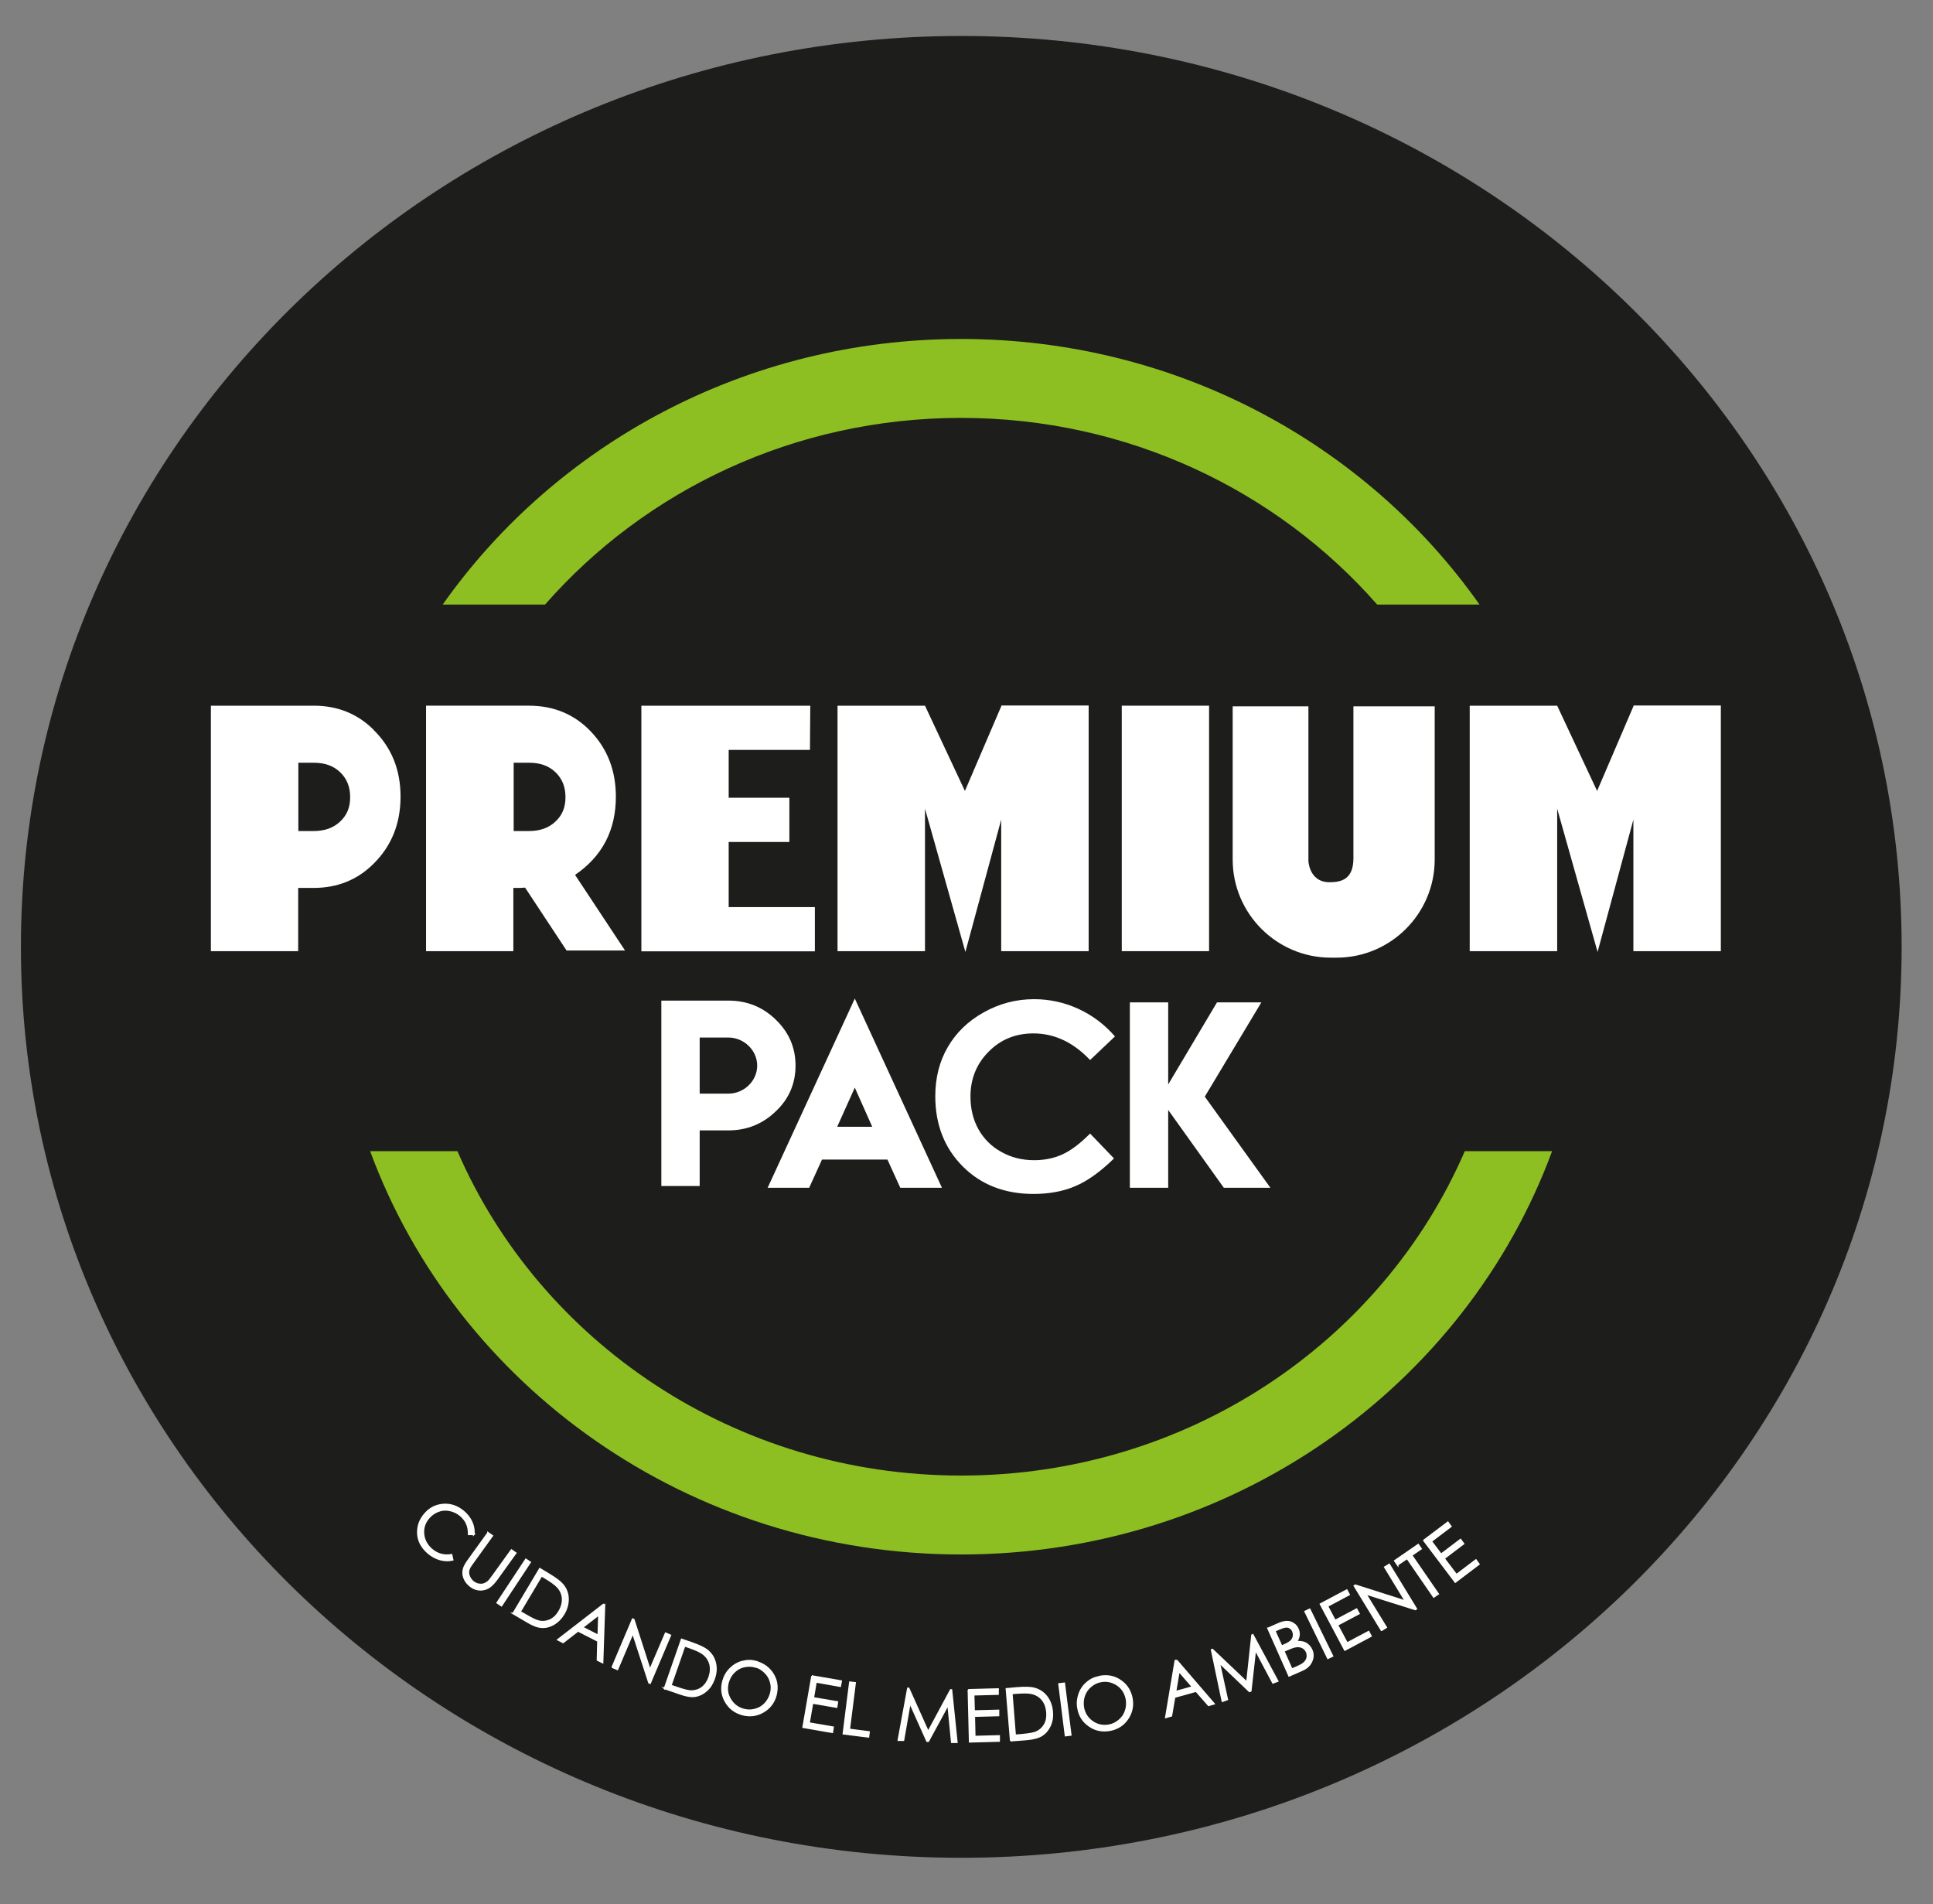
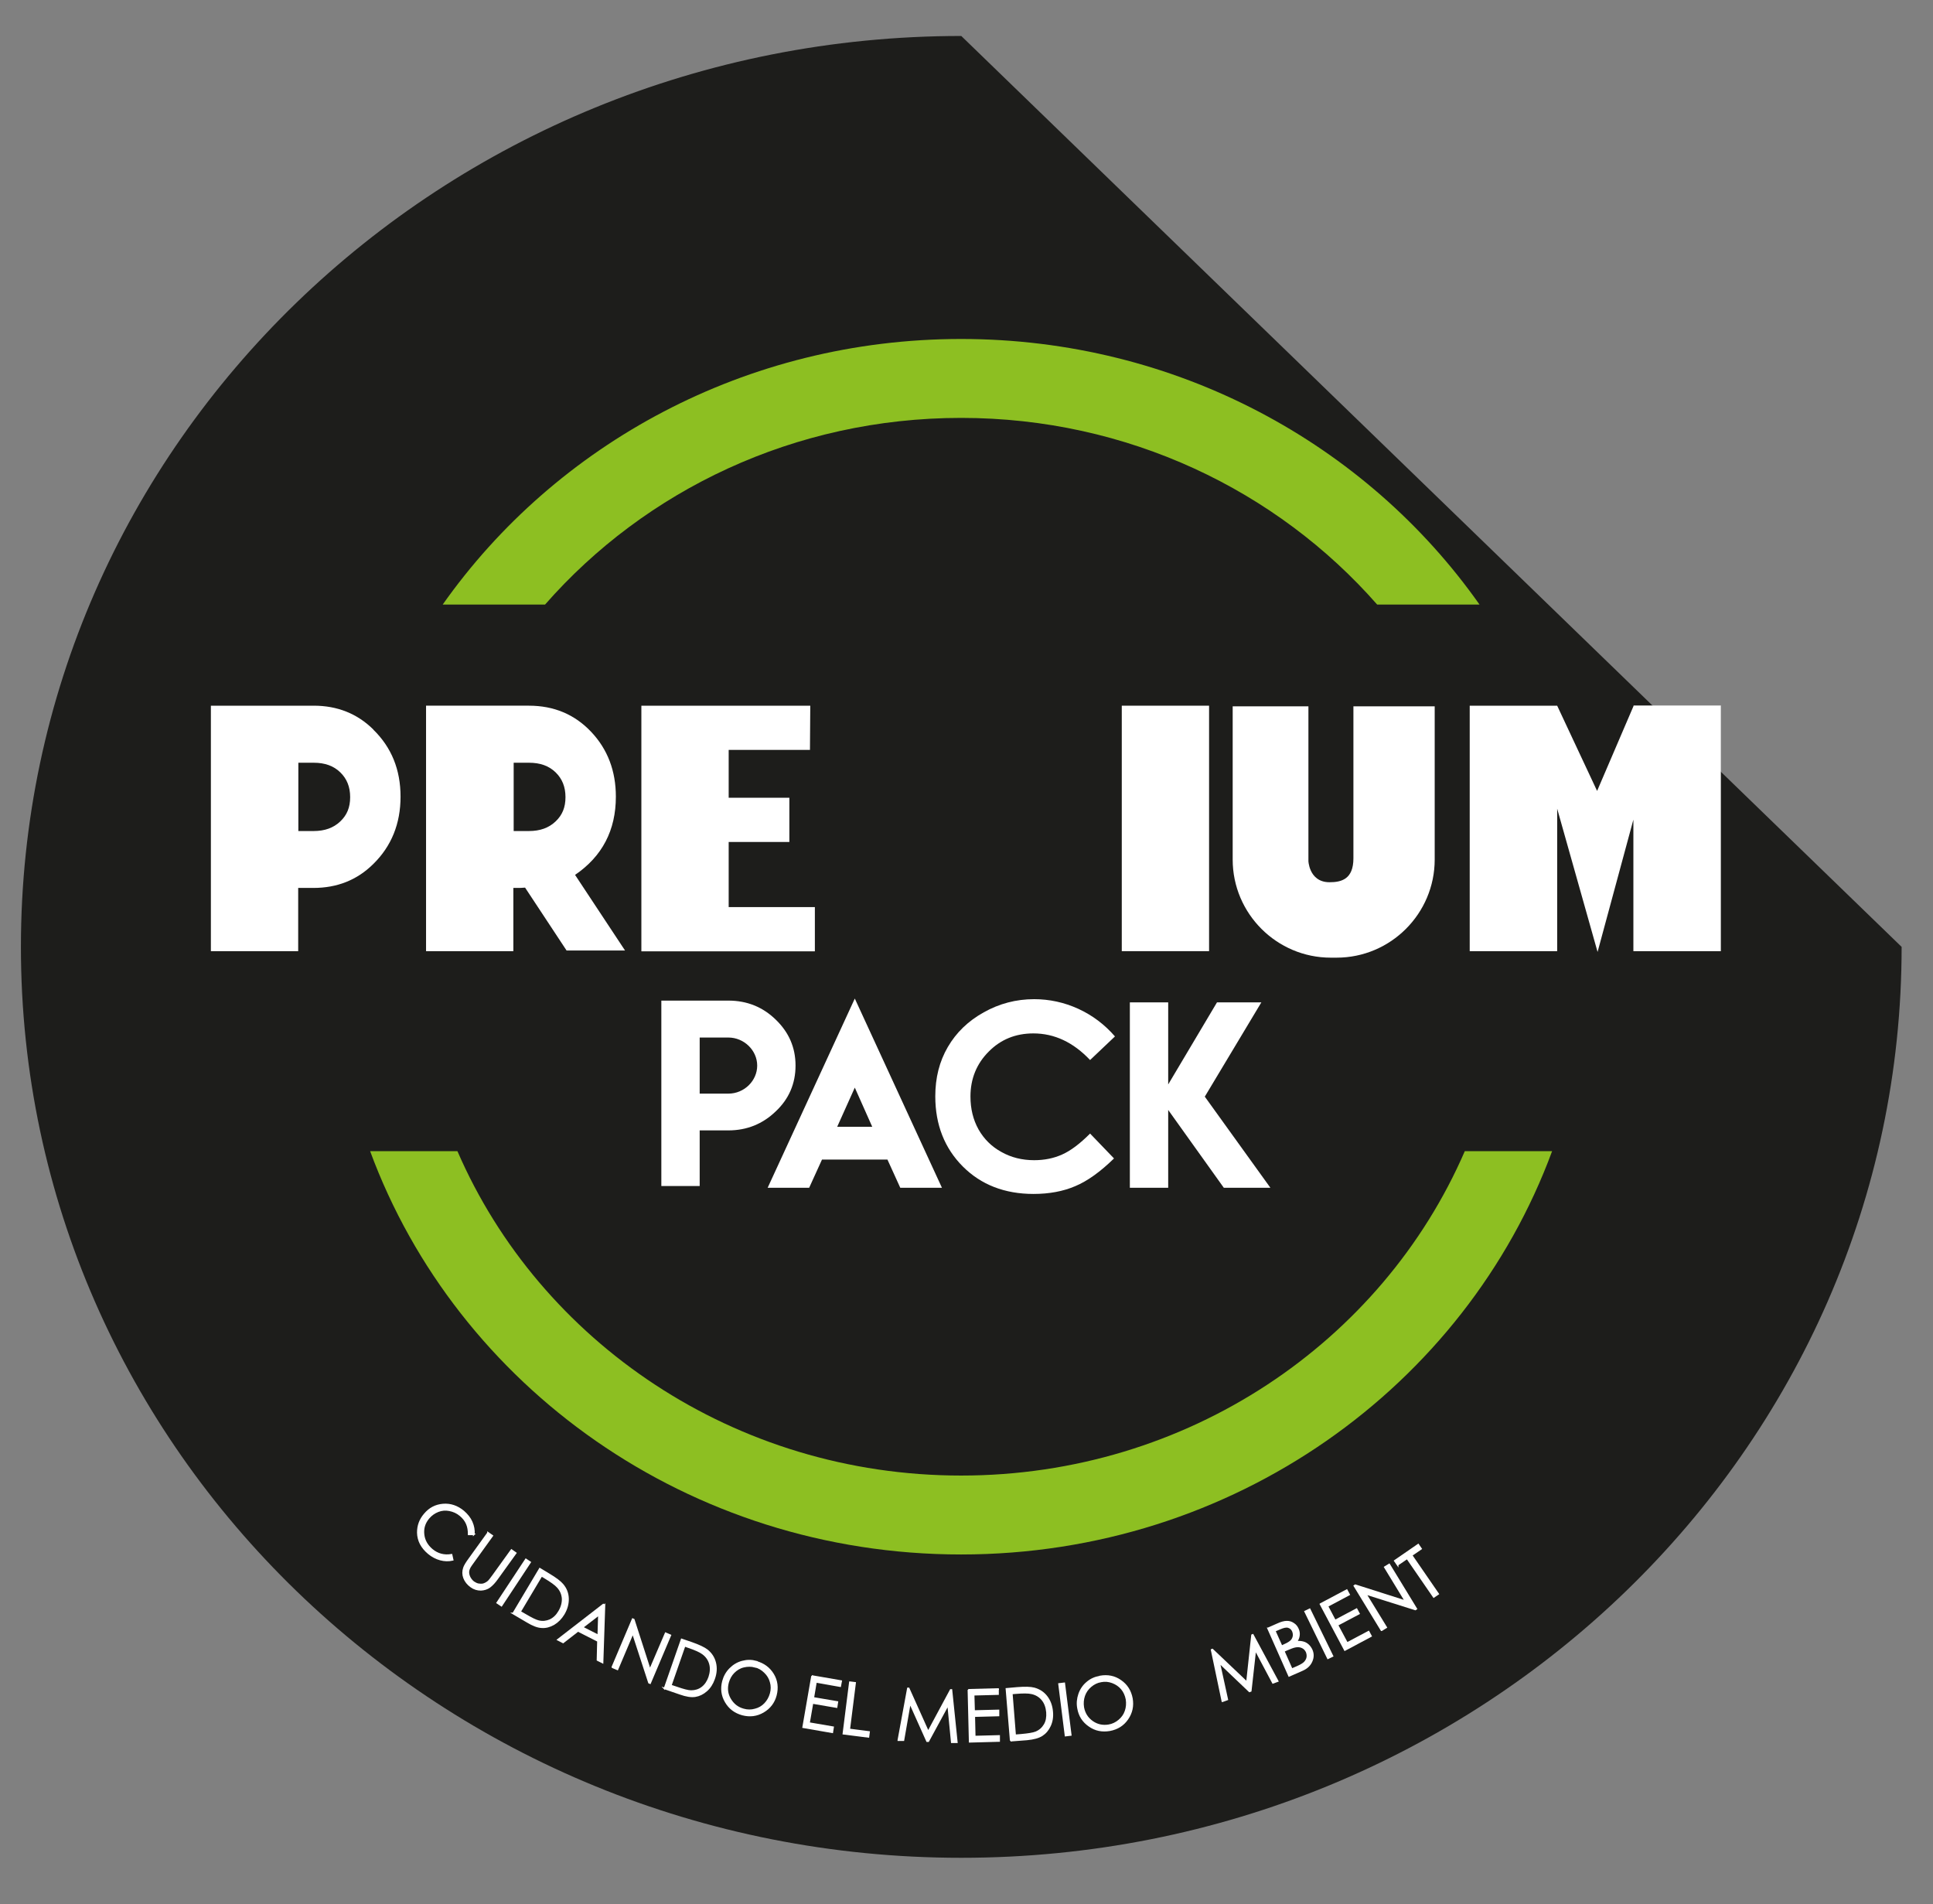
<svg xmlns="http://www.w3.org/2000/svg" id="Capa_1" viewBox="0 0 122 120.15">
  <rect x="0" y="0" width="122" height="120.15" fill="#808080" stroke="none" />
  <defs>
    <style>
      .cls-1, .cls-2 {
        fill: #fff;
      }

      .cls-2 {
        stroke: #fff;
        stroke-miterlimit: 10;
        stroke-width: .1px;
      }

      .cls-3 {
        fill: #1d1d1b;
      }

      .cls-3, .cls-4 {
        fill-rule: evenodd;
      }

      .cls-4 {
        fill: #8dbf22;
      }
    </style>
  </defs>
-   <path class="cls-3" d="M120.02,59.75c0,31.74-26.58,57.48-59.35,57.48S1.32,91.49,1.32,59.75,27.89,2.27,60.67,2.27s59.35,25.74,59.35,57.48Z" />
+   <path class="cls-3" d="M120.02,59.75c0,31.74-26.58,57.48-59.35,57.48S1.32,91.49,1.32,59.75,27.89,2.27,60.67,2.27Z" />
  <g>
    <path class="cls-2" d="M29.91,96.82h-.33c0-.25-.03-.46-.12-.67s-.23-.38-.41-.53c-.2-.17-.43-.27-.68-.32-.25-.05-.49-.03-.72.06s-.43.23-.6.43c-.26.31-.36.65-.32,1.03.04.38.22.7.54.97.35.29.76.4,1.23.32l.07.32c-.26.06-.52.05-.78-.02s-.51-.2-.74-.39c-.44-.37-.67-.8-.68-1.31,0-.43.13-.81.43-1.16.31-.37.69-.57,1.16-.61.47-.04.9.11,1.29.43.23.2.41.42.52.67s.16.51.14.78Z" />
    <path class="cls-2" d="M30.8,96.72l.27.19-1.16,1.61c-.14.19-.22.31-.25.36-.06.11-.1.22-.1.33,0,.11.03.22.09.34.07.12.15.22.25.29.09.06.19.11.29.13.11.02.21.02.31,0,.1-.03.2-.08.29-.15.07-.05.18-.19.33-.4l1.16-1.61.27.19-1.16,1.61c-.17.24-.33.41-.49.53-.15.11-.34.17-.55.18-.22,0-.43-.06-.62-.2-.21-.15-.36-.34-.44-.55-.08-.21-.08-.42-.01-.63.04-.13.16-.33.36-.6l1.16-1.61Z" />
    <path class="cls-2" d="M33.19,98.4l.27.18-1.81,2.74-.27-.18,1.81-2.74Z" />
    <path class="cls-2" d="M32.39,101.81l1.68-2.82.58.35c.42.25.71.47.86.65.22.26.33.55.34.88s-.08.66-.27.98c-.17.28-.38.49-.63.64-.25.14-.5.21-.76.19-.26-.01-.56-.13-.91-.34l-.9-.53ZM32.82,101.7l.33.19c.39.23.67.37.85.41.25.06.49.03.72-.07.23-.11.42-.29.57-.55.16-.27.23-.54.22-.81-.02-.27-.12-.51-.31-.72-.14-.16-.42-.36-.82-.6l-.2-.12-1.36,2.28Z" />
    <path class="cls-2" d="M38.15,101.29l-.12,3.62-.32-.16.03-1.2-1.26-.64-.94.73-.33-.17,2.87-2.22.07.04ZM37.8,101.89l-1.04.8,1,.51.04-1.31Z" />
    <path class="cls-2" d="M38.65,105.19l1.28-3.02.07.03,1.02,3.17.99-2.31.3.13-1.28,3.02-.07-.03-1.02-3.13-.97,2.29-.31-.13Z" />
    <path class="cls-2" d="M41.94,106.55l1.08-3.1.64.22c.46.16.79.32.97.46.26.21.43.47.51.79.08.32.06.66-.07,1.02-.11.31-.27.56-.49.75s-.45.3-.7.34c-.25.04-.57-.01-.96-.15l-.99-.34ZM42.34,106.36l.36.12c.43.15.73.23.92.23.26,0,.49-.07.69-.22s.35-.37.45-.65c.1-.3.12-.58.05-.84s-.22-.48-.45-.65c-.17-.13-.48-.27-.93-.42l-.22-.08-.87,2.5Z" />
    <path class="cls-2" d="M47.72,104.86c.48.13.84.4,1.08.8s.29.84.17,1.31c-.12.46-.39.81-.8,1.05s-.85.29-1.31.17c-.47-.13-.82-.39-1.06-.8-.24-.41-.29-.84-.17-1.3.08-.3.23-.57.45-.79.22-.22.47-.37.77-.45s.59-.08.88,0ZM47.65,105.17c-.23-.06-.47-.06-.72,0s-.45.19-.62.36-.29.39-.36.64c-.1.38-.06.73.14,1.06s.47.54.84.64c.25.07.49.07.73,0,.24-.06.45-.18.62-.36s.29-.39.36-.64c.07-.25.07-.5,0-.73-.06-.23-.18-.44-.37-.62-.18-.18-.39-.3-.63-.36Z" />
    <path class="cls-2" d="M51.24,105.76l1.85.32-.06.32-1.53-.27-.17,1.01,1.52.26-.05.32-1.52-.26-.22,1.27,1.52.26-.05.32-1.84-.32.56-3.23Z" />
    <path class="cls-2" d="M53.64,106.15l.33.04-.37,2.94,1.25.16-.04.31-1.58-.2.41-3.25Z" />
    <path class="cls-2" d="M56.7,109.8l.6-3.26h.05s1.23,2.74,1.23,2.74l1.42-2.64h.05s.34,3.3.34,3.3h-.32s-.23-2.37-.23-2.37l-1.25,2.3h-.08s-1.08-2.41-1.08-2.41l-.41,2.35h-.32Z" />
    <path class="cls-2" d="M61.11,106.63l1.88-.05v.32s-1.54.04-1.54.04l.03,1.03,1.54-.04v.32s-1.53.04-1.53.04l.03,1.29,1.54-.04v.32s-1.86.05-1.86.05l-.08-3.28Z" />
    <path class="cls-2" d="M63.79,109.84l-.27-3.27.68-.06c.49-.04.85-.03,1.07.03.33.09.59.26.79.52.2.26.32.58.35.96.03.33-.02.62-.14.88-.12.26-.29.46-.51.6s-.53.22-.94.26l-1.04.08ZM64.07,109.5l.38-.03c.45-.04.76-.09.93-.16.24-.1.42-.26.55-.48s.17-.48.15-.78c-.03-.32-.12-.58-.29-.79-.17-.21-.4-.35-.68-.41-.21-.05-.55-.05-1.02-.01l-.23.02.21,2.64Z" />
    <path class="cls-2" d="M66.84,106.26l.33-.04.41,3.26-.33.04-.41-3.26Z" />
    <path class="cls-2" d="M69.42,105.79c.49-.09.93,0,1.31.27.39.27.62.64.71,1.12.08.47-.01.9-.28,1.29-.27.39-.64.62-1.12.71-.48.08-.91,0-1.3-.28-.39-.27-.62-.64-.7-1.1-.06-.31-.03-.61.07-.9.1-.29.27-.54.5-.73.23-.2.5-.32.8-.37ZM69.49,106.1c-.24.04-.45.14-.65.31-.19.16-.33.36-.41.59-.08.23-.1.48-.06.74.07.38.26.68.57.9.31.22.66.29,1.03.23.25-.04.47-.15.66-.31.19-.16.33-.35.41-.59.08-.23.1-.48.06-.74-.05-.26-.15-.48-.3-.66s-.35-.32-.59-.41c-.24-.09-.48-.11-.72-.06Z" />
-     <path class="cls-2" d="M74.26,104.77l2.36,2.74-.34.1-.79-.9-1.36.38-.2,1.18-.35.1.6-3.58.08-.02ZM74.41,105.45l-.22,1.3,1.08-.3-.86-.99Z" />
    <path class="cls-2" d="M77.15,107.35l-.68-3.24.05-.02,2.18,2.07.32-2.98.05-.02,1.57,2.92-.3.11-1.11-2.09-.29,2.6-.08.03-1.91-1.82.51,2.33-.3.11Z" />
    <path class="cls-2" d="M80.04,102.75l.59-.26c.24-.11.43-.16.59-.16s.29.04.42.13c.13.08.22.2.28.34.06.13.08.27.06.41s-.07.27-.17.39c.18-.02.33,0,.44.03.12.03.22.09.31.17.09.08.16.18.22.3.11.24.11.48,0,.73s-.3.43-.6.56l-.82.36-1.33-3ZM80.46,102.92l.43.96.17-.08c.21-.09.35-.18.43-.26s.13-.18.15-.29,0-.21-.04-.32c-.06-.14-.16-.22-.29-.26-.13-.04-.3,0-.51.09l-.35.15ZM81.02,104.18l.51,1.15.37-.16c.22-.1.37-.19.45-.28s.14-.19.16-.31c.02-.12,0-.23-.04-.34-.06-.13-.15-.23-.28-.29-.13-.06-.28-.08-.45-.04-.11.02-.3.09-.55.2l-.17.08Z" />
    <path class="cls-2" d="M82.37,101.69l.29-.14,1.44,2.95-.29.14-1.44-2.95Z" />
    <path class="cls-2" d="M83.34,101.22l1.66-.88.15.28-1.37.73.48.91,1.36-.72.15.28-1.36.72.61,1.14,1.36-.72.15.28-1.65.88-1.54-2.9Z" />
    <path class="cls-2" d="M87.19,102.87l-1.71-2.8.06-.04,3.17,1.01-1.31-2.15.28-.17,1.71,2.8-.06.04-3.14-.99,1.3,2.12-.29.18Z" />
    <path class="cls-2" d="M88.21,98.75l-.18-.26,1.48-1.02.18.26-.6.41,1.68,2.44-.28.19-1.68-2.44-.6.41Z" />
-     <path class="cls-2" d="M89.88,97.19l1.5-1.13.19.26-1.24.94.62.82,1.23-.93.19.26-1.23.93.78,1.03,1.23-.93.19.26-1.49,1.13-1.98-2.62Z" />
  </g>
  <g>
    <path class="cls-1" d="M70.36,65.41l-1.56,1.48c-1.06-1.12-2.25-1.68-3.58-1.68-1.12,0-2.06.38-2.82,1.15-.76.76-1.15,1.71-1.15,2.83,0,.78.17,1.47.51,2.08.34.6.82,1.08,1.44,1.42.62.35,1.31.52,2.07.52.65,0,1.24-.12,1.77-.36.54-.24,1.12-.68,1.76-1.32l1.51,1.57c-.86.84-1.68,1.43-2.45,1.75-.77.33-1.65.49-2.63.49-1.82,0-3.31-.58-4.46-1.73s-1.74-2.63-1.74-4.43c0-1.17.26-2.2.79-3.11s1.28-1.64,2.27-2.19c.98-.55,2.04-.83,3.18-.83.96,0,1.89.2,2.79.61.89.41,1.66.99,2.31,1.74Z" />
    <path class="cls-1" d="M47.79,67.24c0,.96-.82,1.77-1.82,1.77h-1.81v-3.54h1.81c.99,0,1.82.81,1.82,1.77M41.74,74.84h2.42v-3.51h1.81c1.16,0,2.16-.4,2.99-1.2.83-.78,1.25-1.75,1.25-2.89s-.42-2.1-1.25-2.9c-.82-.8-1.82-1.2-2.99-1.2h-4.23v11.7Z" />
    <path class="cls-1" d="M52.84,71.1l1.11-2.47,1.1,2.47h-2.21ZM48.45,74.95h2.62l.81-1.78h4.13l.81,1.78h2.63l-5.5-11.94-5.5,11.94Z" />
    <polygon class="cls-1" points="71.31 63.25 71.31 74.95 73.73 74.95 73.73 70.04 77.24 74.95 80.18 74.95 76.04 69.2 79.61 63.25 76.81 63.25 73.73 68.43 73.73 63.25 71.31 63.25" />
  </g>
  <g>
    <rect class="cls-1" x="70.8" y="44.53" width="5.51" height="15.49" />
    <polygon class="cls-1" points="51.43 57.24 51.43 60.03 40.48 60.03 40.48 44.53 51.14 44.53 51.12 47.32 45.99 47.32 45.99 50.34 49.82 50.34 49.82 53.13 45.99 53.13 45.99 57.24 51.43 57.24" />
    <path class="cls-1" d="M23.57,46.04c-1.02-1.01-2.28-1.51-3.77-1.51h-6.49v15.49h5.51v-3.99h.96c1.5,0,2.76-.5,3.78-1.51,1.15-1.13,1.72-2.55,1.72-4.25s-.57-3.11-1.72-4.23ZM18.82,48.13h.98c.71,0,1.26.2,1.68.61.41.4.62.91.62,1.56s-.2,1.13-.62,1.53c-.43.41-.98.61-1.69.61h-.96v-4.31Z" />
-     <path class="cls-1" d="M68.71,44.53v15.49h-5.52v-8.3l-2.26,8.35-2.55-9.04v8.99h-5.52v-15.49h5.52s2.52,5.38,2.52,5.38l2.3-5.36v-.03h5.52Z" />
    <path class="cls-1" d="M108.61,44.53v15.49h-5.52v-8.3l-2.26,8.35-2.55-9.04v8.99h-5.52v-15.49h5.52s2.52,5.38,2.52,5.38l2.3-5.36v-.03h5.52Z" />
    <path class="cls-1" d="M90.55,44.57v9.67c0,3.41-2.78,6.19-6.19,6.19h-.37c-3.41,0-6.19-2.78-6.19-6.19v-9.67h4.78v9.8c0-.21-.03,1.3,1.33,1.3.74,0,1.51-.18,1.51-1.51v-9.59h5.14Z" />
    <path class="cls-1" d="M36.29,55.21c1.72-1.17,2.58-2.82,2.58-4.94,0-1.62-.52-2.99-1.56-4.09-1.04-1.1-2.35-1.65-3.93-1.65h-6.49v15.49h5.51v-3.99c.62,0,.42,0,.74-.02l2.62,3.97h3.69l-3.16-4.78ZM32.41,48.13h.98c.71,0,1.26.2,1.68.61.41.4.62.91.62,1.56s-.2,1.13-.62,1.53c-.43.41-.98.61-1.69.61h-.96v-4.31Z" />
  </g>
  <path class="cls-4" d="M27.94,38.15c7.13-10.11,19.13-16.76,32.72-16.76s25.59,6.64,32.72,16.76h-6.46c-6.32-7.2-15.74-11.78-26.26-11.78s-19.94,4.57-26.26,11.78h-6.46ZM92.45,72.64c-5.21,12.03-17.48,20.47-31.79,20.47s-26.58-8.45-31.79-20.47h-5.51c5.47,14.83,20.1,25.45,37.3,25.45s31.83-10.62,37.3-25.45h-5.51Z" />
</svg>